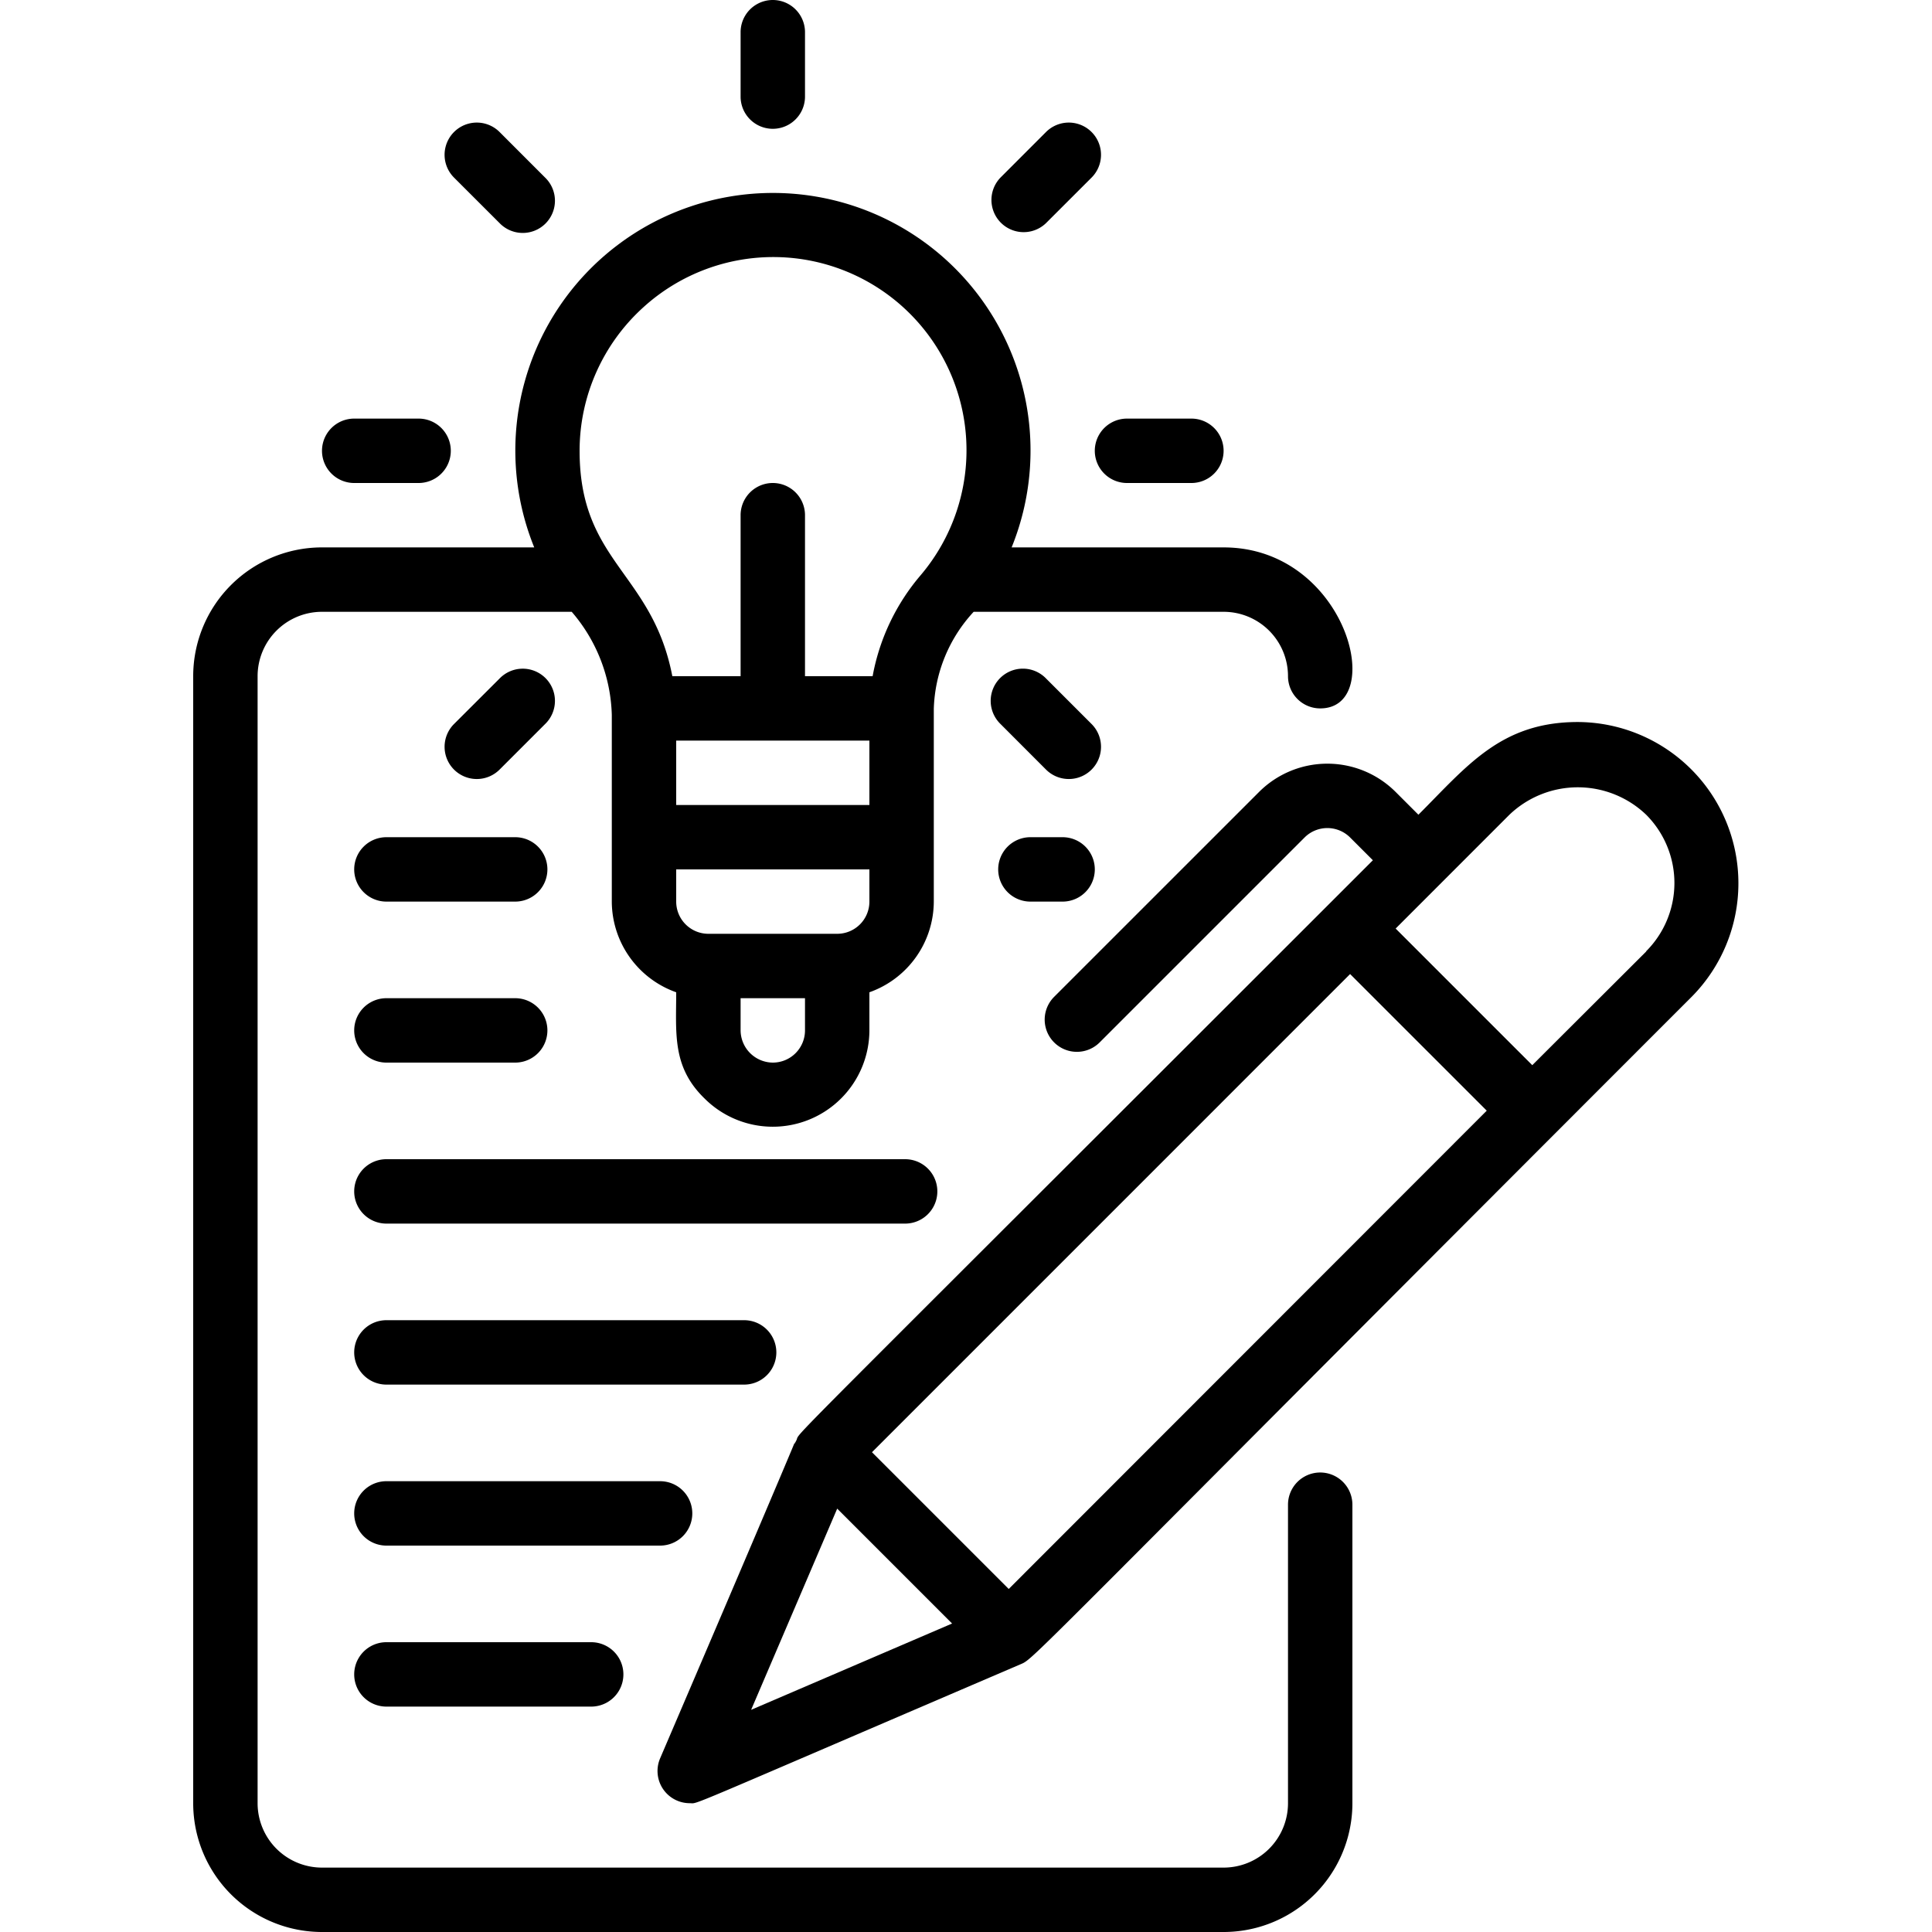
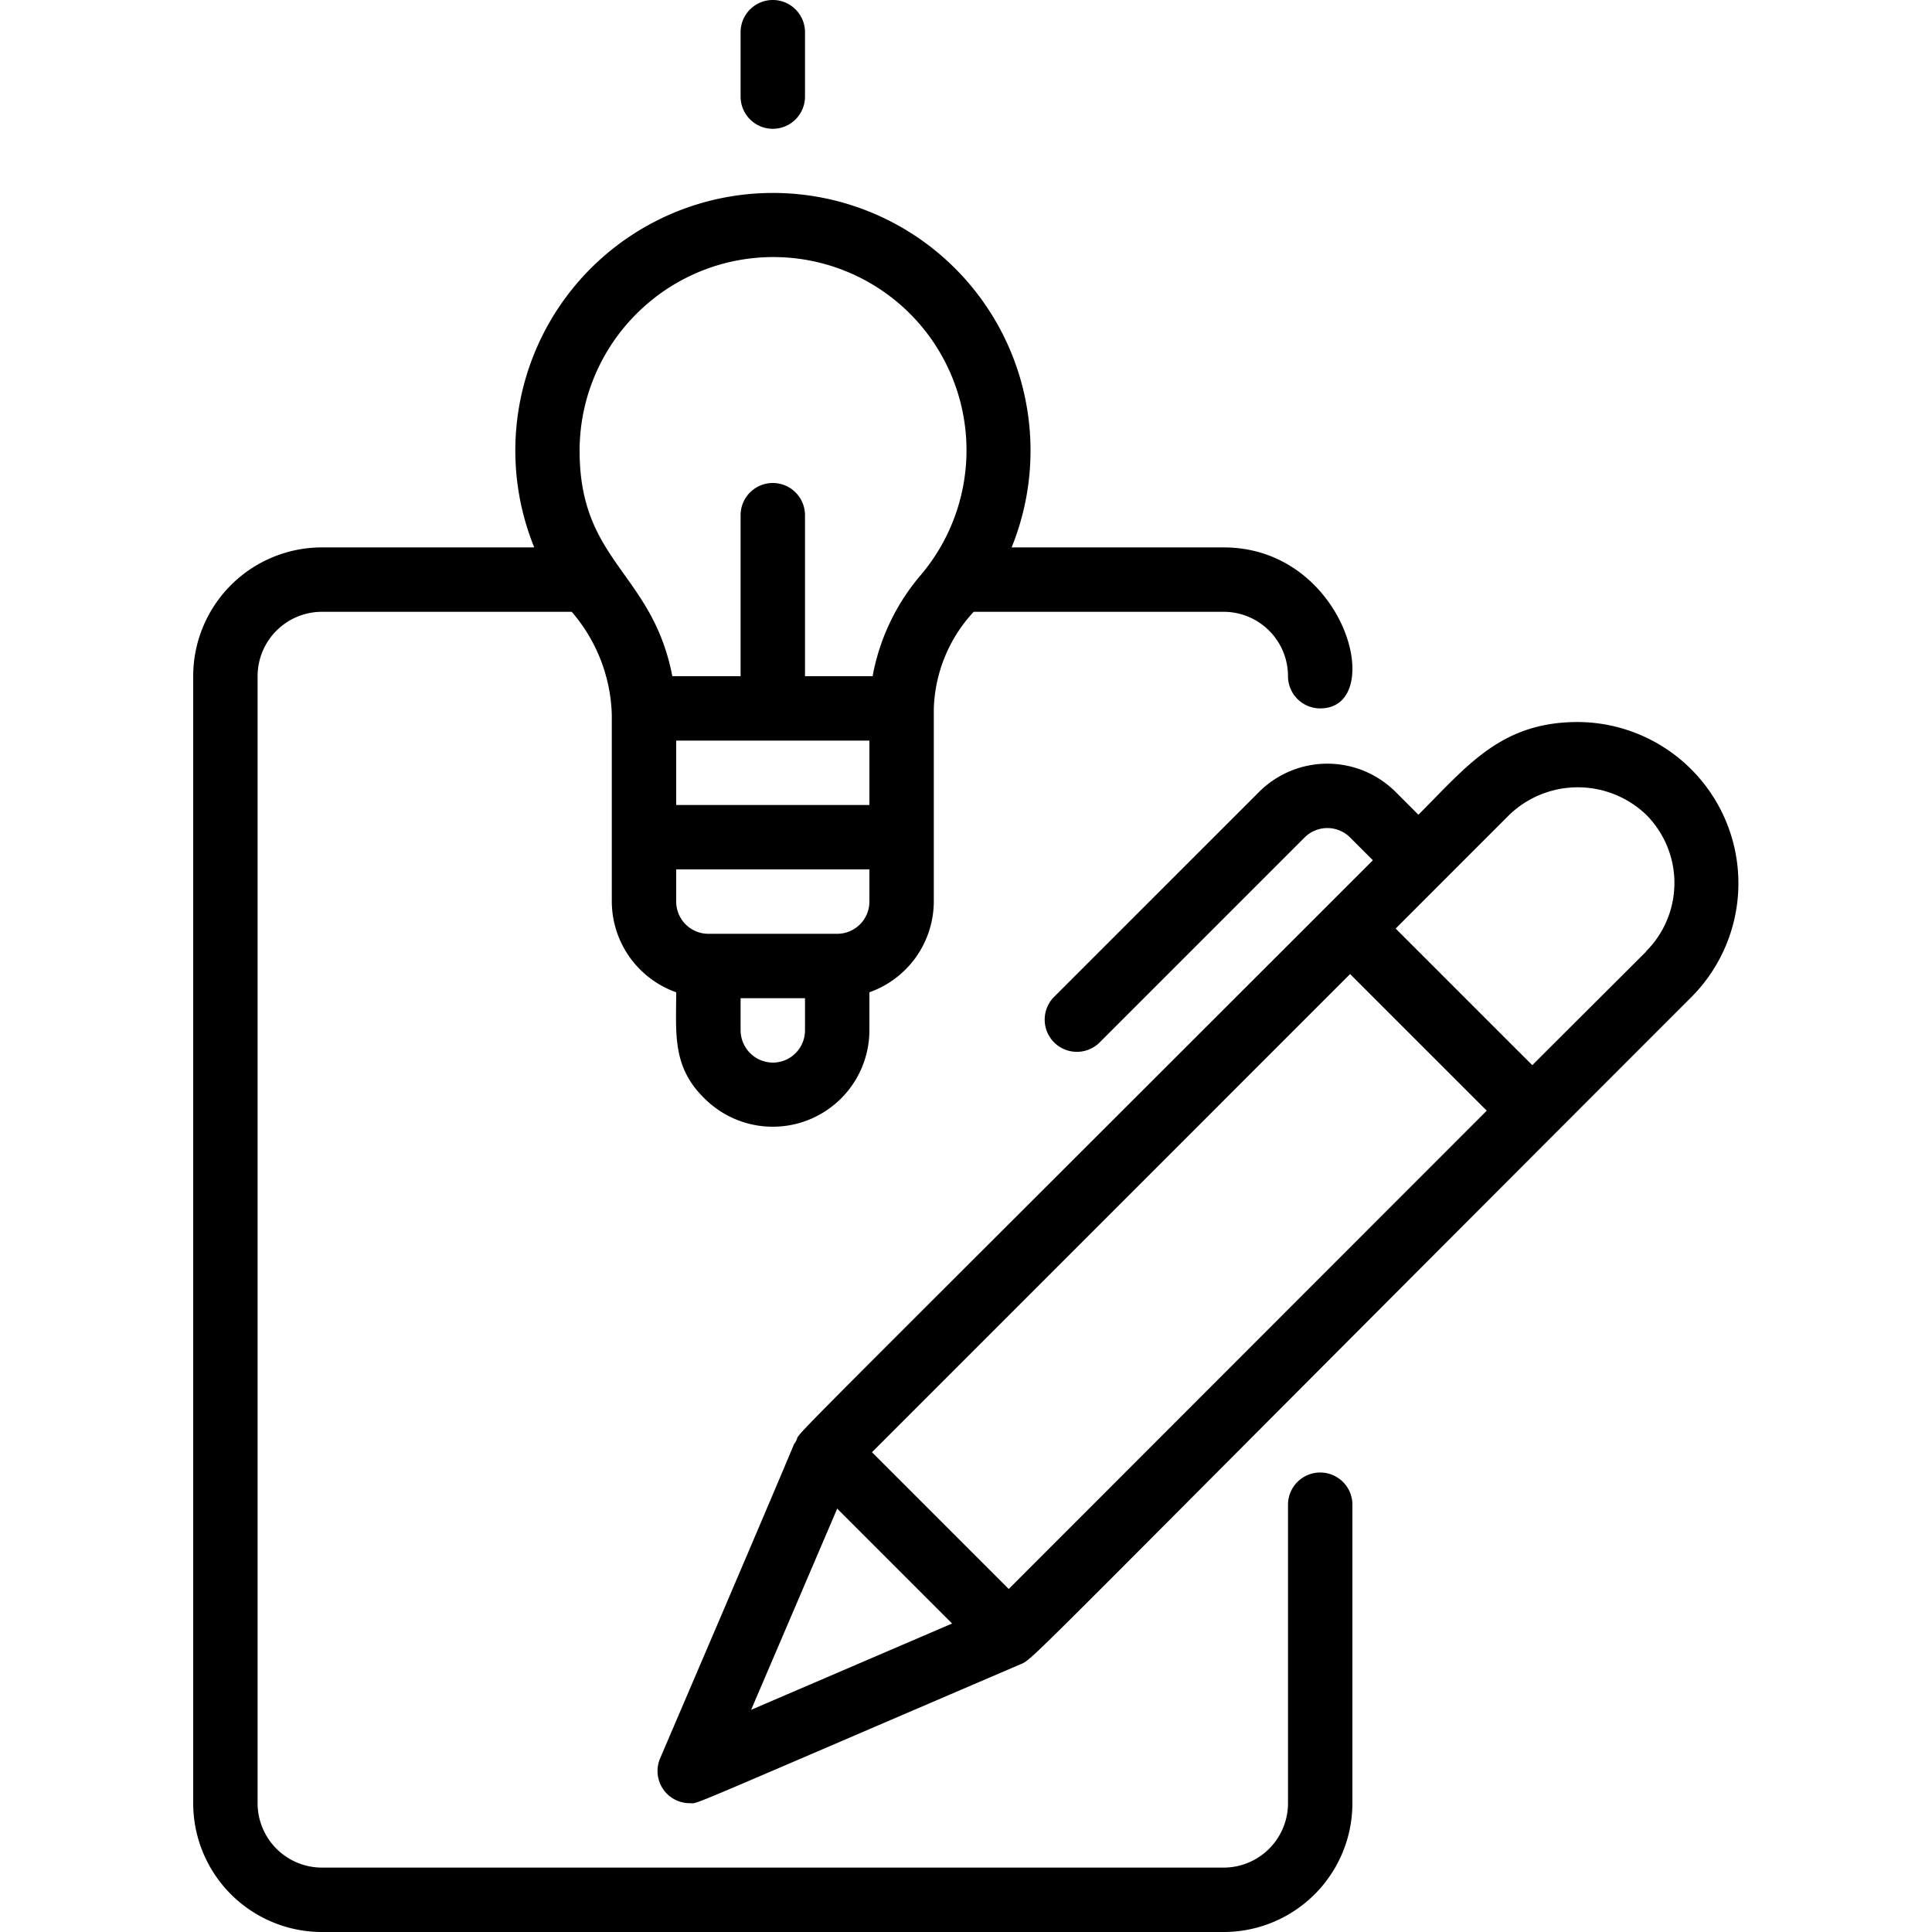
<svg xmlns="http://www.w3.org/2000/svg" width="512" height="512" x="0" y="0" viewBox="0 0 48 60" style="enable-background:new 0 0 512 512" xml:space="preserve">
  <g>
    <path d="M10.591 17H4a4 4 0 0 0-4 4v35a4 4 0 0 0 4 4h28a4 4 0 0 0 4-4v-9.27a1 1 0 0 0-2 0V56a2 2 0 0 1-2 2H4a2 2 0 0 1-2-2V21a2 2 0 0 1 2-2h7.755A5.11 5.11 0 0 1 13 22.2V28a3 3 0 0 0 2 2.816c0 1.277-.131 2.313.874 3.292A3 3 0 0 0 21 32v-1.184A3 3 0 0 0 23 28v-5.99A4.636 4.636 0 0 1 24.238 19H32a2 2 0 0 1 2 2 1 1 0 0 0 1 1c2.092 0 .814-5-3-5h-6.583a8 8 0 1 0-14.826 0zM21 23v2h-6v-2zm-3 10a1.008 1.008 0 0 1-1-1v-1h2v1a1 1 0 0 1-1 1zm3-5a1 1 0 0 1-1 1h-4a1 1 0 0 1-1-1v-1h6zM14 9.525a6 6 0 0 1 8.605 8.323A6.68 6.68 0 0 0 21.1 21H19v-5a1 1 0 0 0-2 0v5h-2.12c-.625-3.231-2.88-3.538-2.88-7 0-1.708.728-3.335 2-4.475zM19 3V1a1 1 0 0 0-2 0v2a1 1 0 0 0 2 0z" fill="#000000" opacity="1" data-original="#000000" />
-     <path d="M29 15h2a1 1 0 0 0 0-2h-2a1 1 0 0 0 0 2zM7 13H5a1 1 0 0 0 0 2h2a1 1 0 0 0 0-2zM27.9 22.485l-1.414-1.414a1 1 0 1 0-1.414 1.414l1.413 1.415a1 1 0 0 0 1.415-1.415zM9.515 6.929a1 1 0 1 0 1.414-1.414L9.515 4.1A1 1 0 0 0 8.1 5.515zM9.515 23.9l1.414-1.414a1 1 0 1 0-1.414-1.414L8.1 22.485A1 1 0 1 0 9.515 23.9zM26.485 4.1l-1.414 1.415a1 1 0 0 0 1.414 1.414L27.9 5.515A1 1 0 1 0 26.485 4.1zM5 27a1 1 0 0 0 1 1h4a1 1 0 0 0 0-2H6a1 1 0 0 0-1 1zM27 26h-1a1 1 0 0 0 0 2h1a1 1 0 0 0 0-2zM6 33h4a1 1 0 0 0 0-2H6a1 1 0 0 0 0 2zM6 43h11.11a1 1 0 0 0 0-2H6a1 1 0 0 0 0 2zM15.5 47a1 1 0 0 0-1-1H6a1 1 0 0 0 0 2h8.5a1 1 0 0 0 1-1zM6 51a1 1 0 0 0 0 2h6.36a1 1 0 0 0 0-2zM6 38h16.11a1 1 0 0 0 0-2H6a1 1 0 0 0 0 2z" fill="#000000" opacity="1" data-original="#000000" />
    <path d="M43 22.423c-2.389 0-3.436 1.365-4.95 2.879l-.707-.707a3 3 0 0 0-4.242 0l-6.364 6.363a1 1 0 0 0 1.414 1.415l6.364-6.364a1 1 0 0 1 1.414 0l.707.707c-18.829 18.827-17.767 17.7-17.9 18.008-.4.805 1.431-3.34-4.235 9.882A1 1 0 0 0 15.423 56c.293 0-.473.291 10.293-4.324.406-.174.228-.124 20.819-20.718A5.008 5.008 0 0 0 43 22.423zM17.327 53.1 20 46.852l3.568 3.568zm8-3.753L21.08 45.1l14.849-14.85 4.243 4.243zm19.8-19.8-3.541 3.533-4.243-4.243 3.536-3.537a3.072 3.072 0 0 1 4.242 0 3 3 0 0 1 0 4.244z" fill="#000000" opacity="1" data-original="#000000" />
  </g>
</svg>